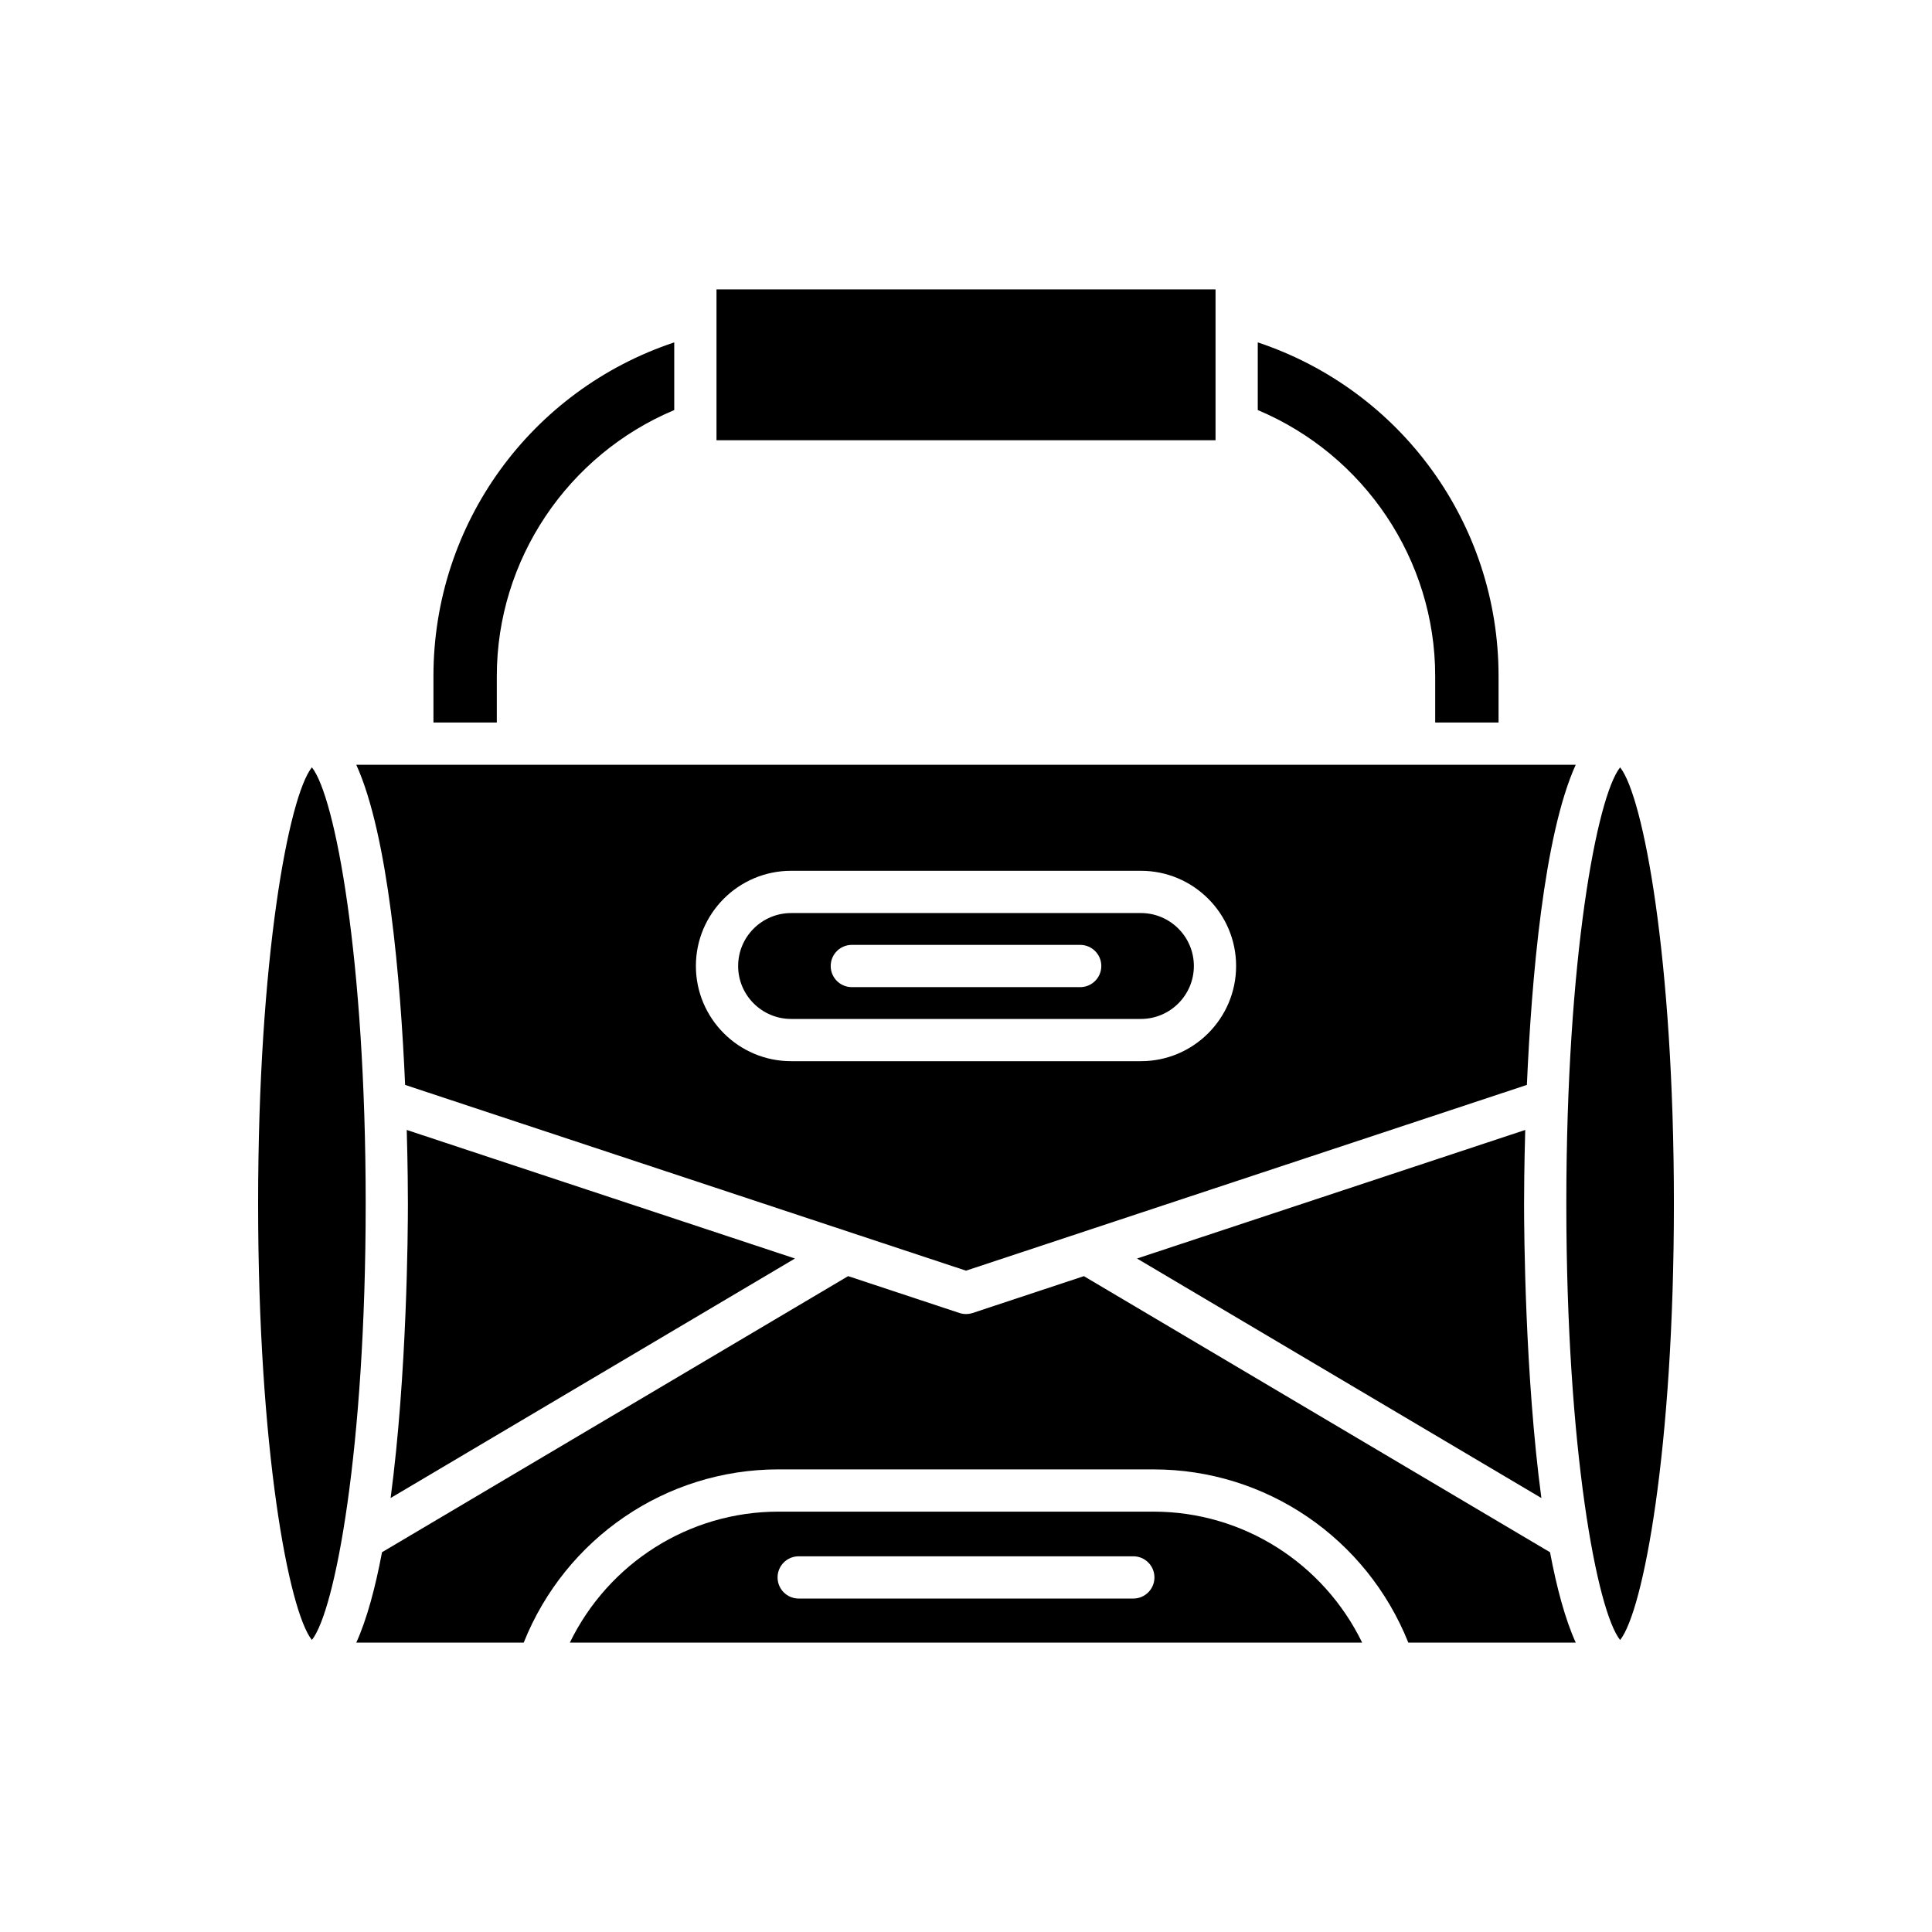
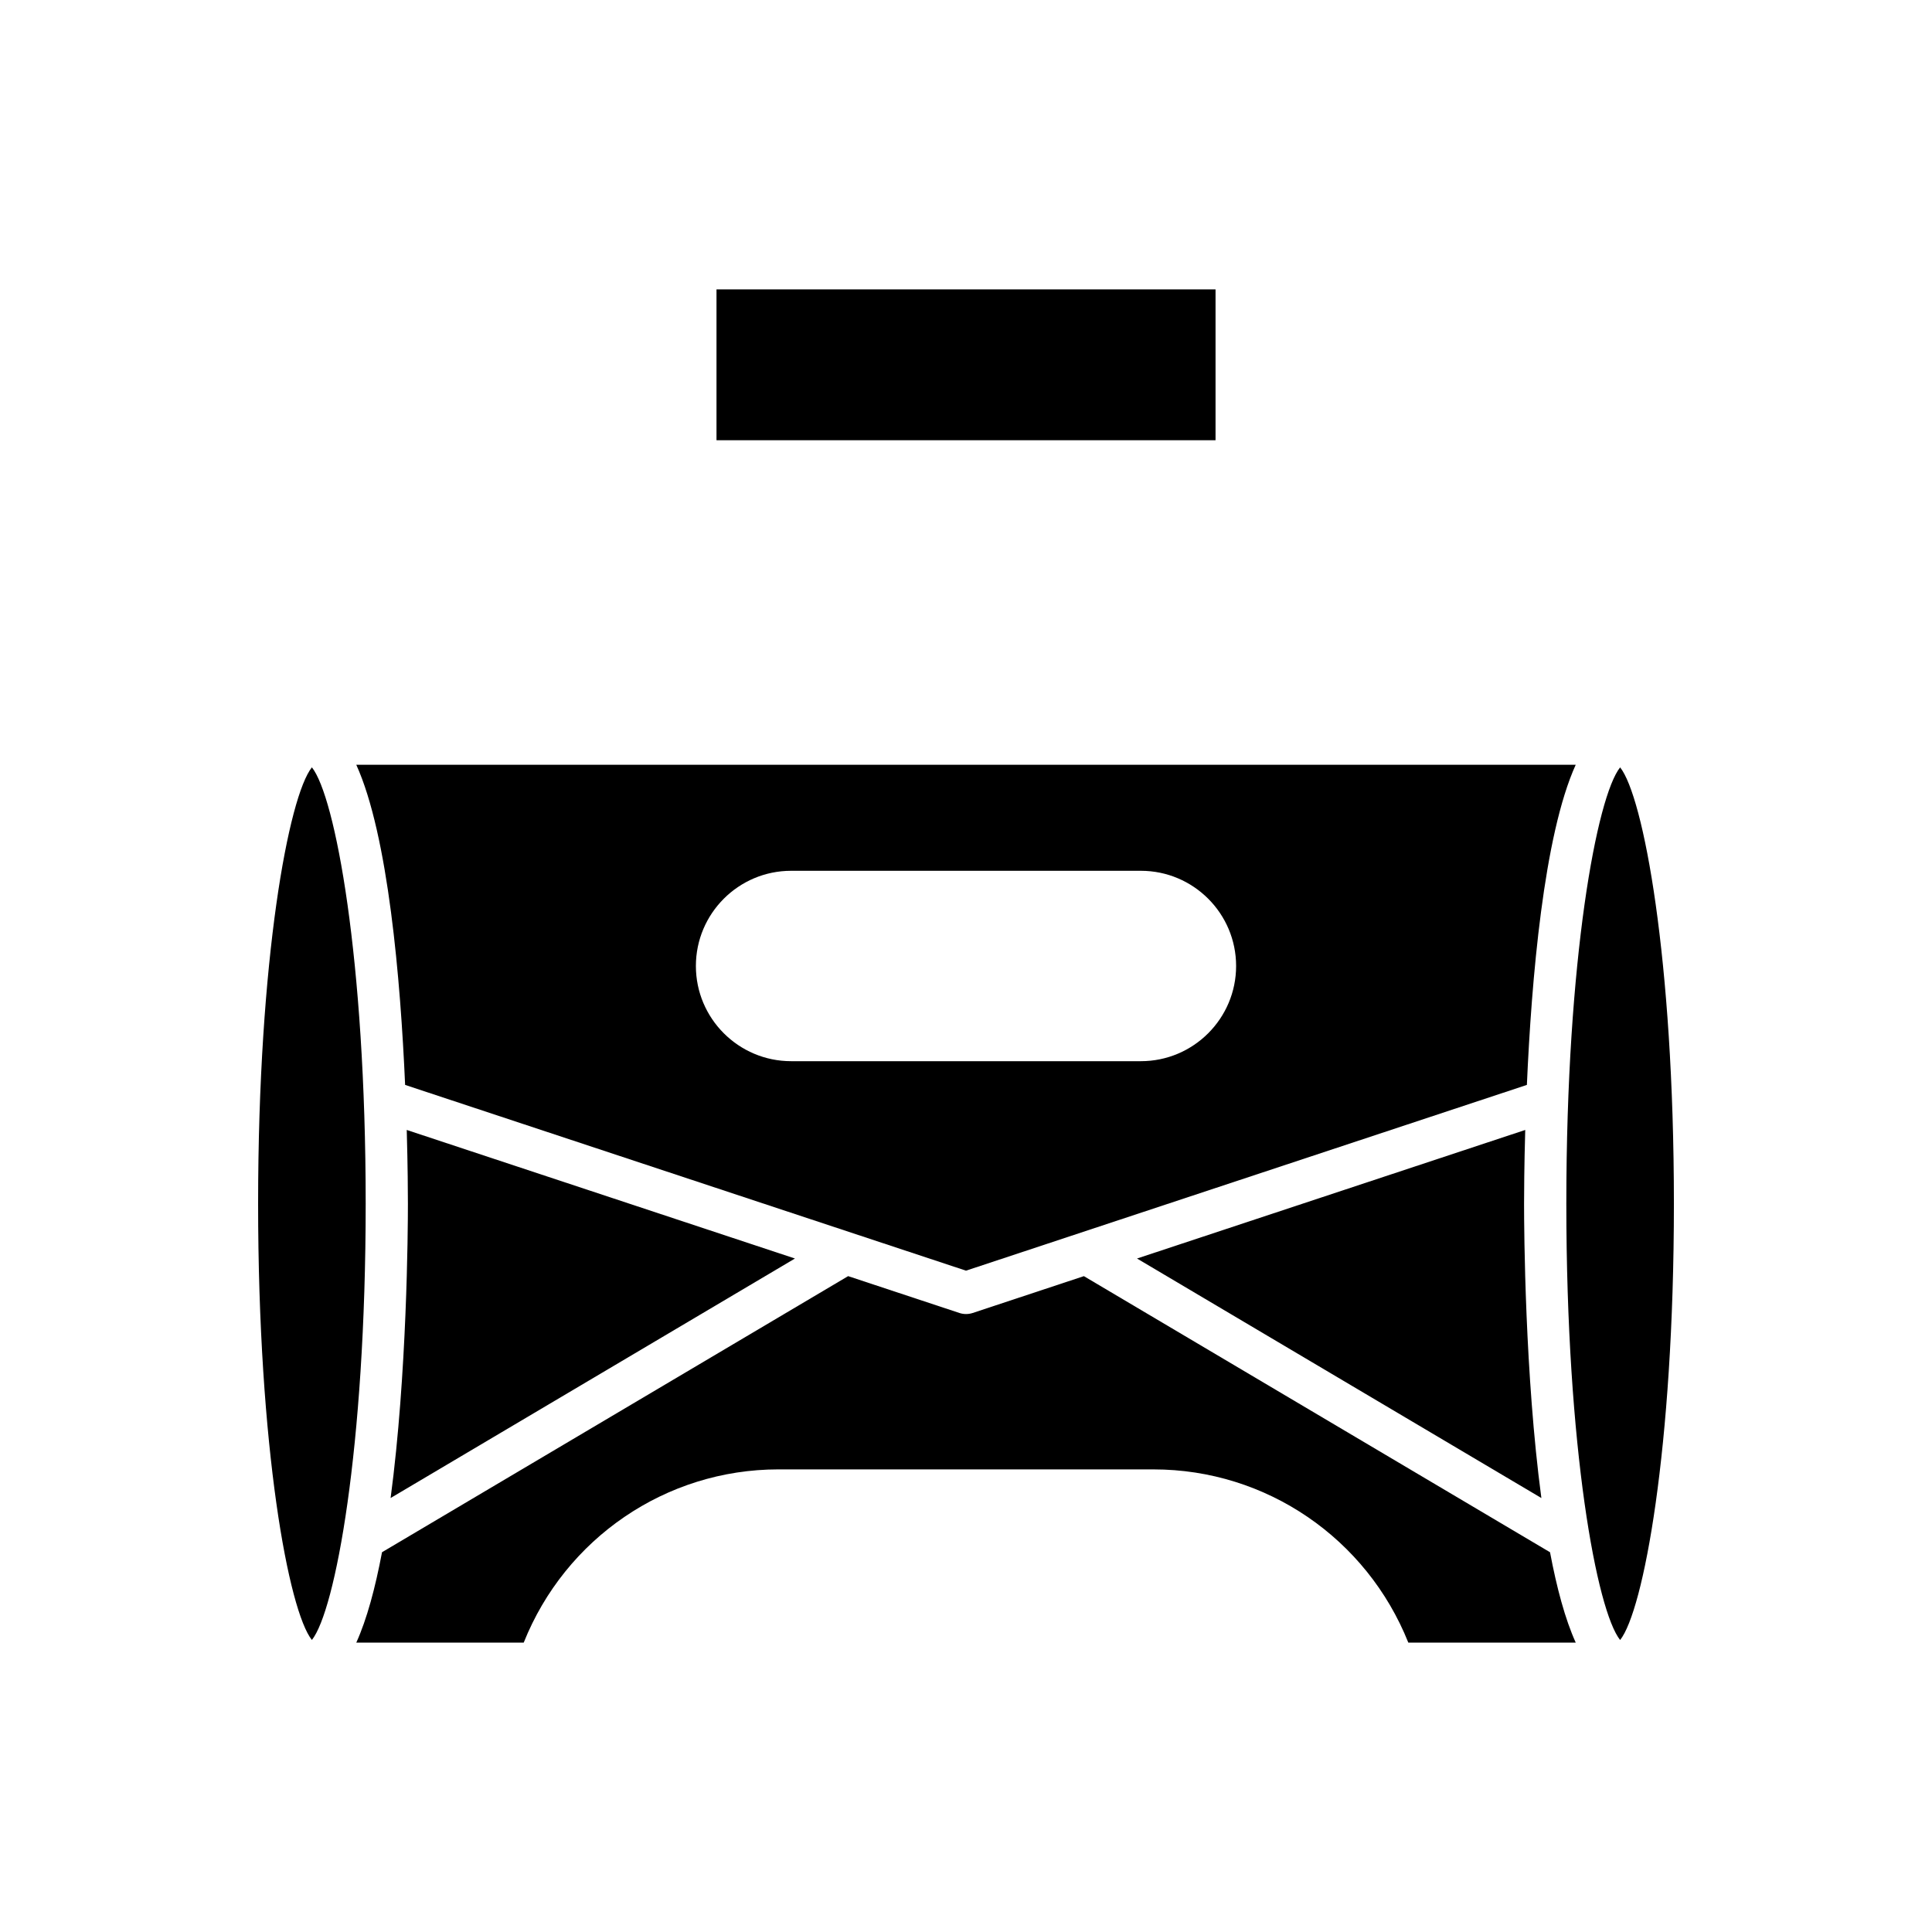
<svg xmlns="http://www.w3.org/2000/svg" fill="#000000" width="800px" height="800px" version="1.1" viewBox="144 144 512 512">
  <g>
    <path d="m554.77 555.36-123.53-73.168-29.473 9.762c-0.578 0.188-1.168 0.281-1.762 0.281s-1.188-0.098-1.762-0.285l-29.477-9.762-123.53 73.168c-1.773 9.406-4.008 17.754-6.816 23.949h44.371c11.023-27.602 37.629-45.902 67.492-45.902l99.441 0.004c29.863 0 56.469 18.297 67.492 45.902h44.371c-2.812-6.195-5.043-14.543-6.816-23.949z" />
    <path d="m354.67 477.52-102.88-34.07c0.273 9.613 0.309 16.805 0.309 19.535 0 7.203-0.227 45.305-4.582 78.004z" />
    <path d="m445.32 477.52 107.16 63.473c-4.359-32.699-4.586-70.805-4.586-78.008 0-2.727 0.035-9.918 0.309-19.535z" />
    <path d="m573.35 578.62c6.133-7.688 14.25-50.586 14.25-115.63s-8.117-107.95-14.25-115.63c-6.141 7.68-14.258 50.582-14.258 115.63 0 65.051 8.117 107.95 14.258 115.63z" />
-     <path d="m524.34 323.15v12.32h16.793v-12.32c0-40.422-25.906-75.789-63.812-88.414v17.934c28.266 11.879 47.02 39.684 47.02 70.48z" />
    <path d="m333.88 220.69h132.25v39.977h-132.25z" />
-     <path d="m275.66 323.15c0-30.797 18.754-58.602 47.02-70.48v-17.934c-37.906 12.625-63.812 47.992-63.812 88.414v12.32h16.793z" />
    <path d="m240.91 462.98c0-65.047-8.117-107.95-14.258-115.63-6.133 7.684-14.25 50.582-14.25 115.63s8.117 107.95 14.25 115.63c6.141-7.684 14.258-50.582 14.258-115.63z" />
-     <path d="m449.72 544.6h-99.438c-23.73 0-45.027 13.676-55.266 34.707h209.97c-10.242-21.031-31.539-34.707-55.27-34.707zm-5.379 23.031h-88.68c-3.094 0-5.598-2.508-5.598-5.598s2.504-5.598 5.598-5.598h88.68c3.094 0 5.598 2.508 5.598 5.598s-2.504 5.598-5.598 5.598z" />
-     <path d="m353.65 414.03h92.703c7.734 0 14.035-6.293 14.035-14.031 0-7.734-6.297-14.031-14.035-14.031l-92.703 0.004c-7.734 0-14.035 6.293-14.035 14.031 0 7.734 6.297 14.027 14.035 14.027zm16.094-19.625h60.516c3.094 0 5.598 2.508 5.598 5.598s-2.504 5.598-5.598 5.598h-60.516c-3.094 0-5.598-2.508-5.598-5.598 0-3.094 2.5-5.598 5.598-5.598z" />
    <path d="m400 480.74 148.64-49.227c1.223-27.824 4.453-66.137 12.945-84.848h-323.17c8.492 18.711 11.723 57.023 12.945 84.848zm-46.352-105.97h92.703c13.914 0 25.23 11.316 25.23 25.227s-11.316 25.227-25.23 25.227h-92.703c-13.914 0-25.23-11.316-25.23-25.227s11.316-25.227 25.23-25.227z" />
  </g>
</svg>